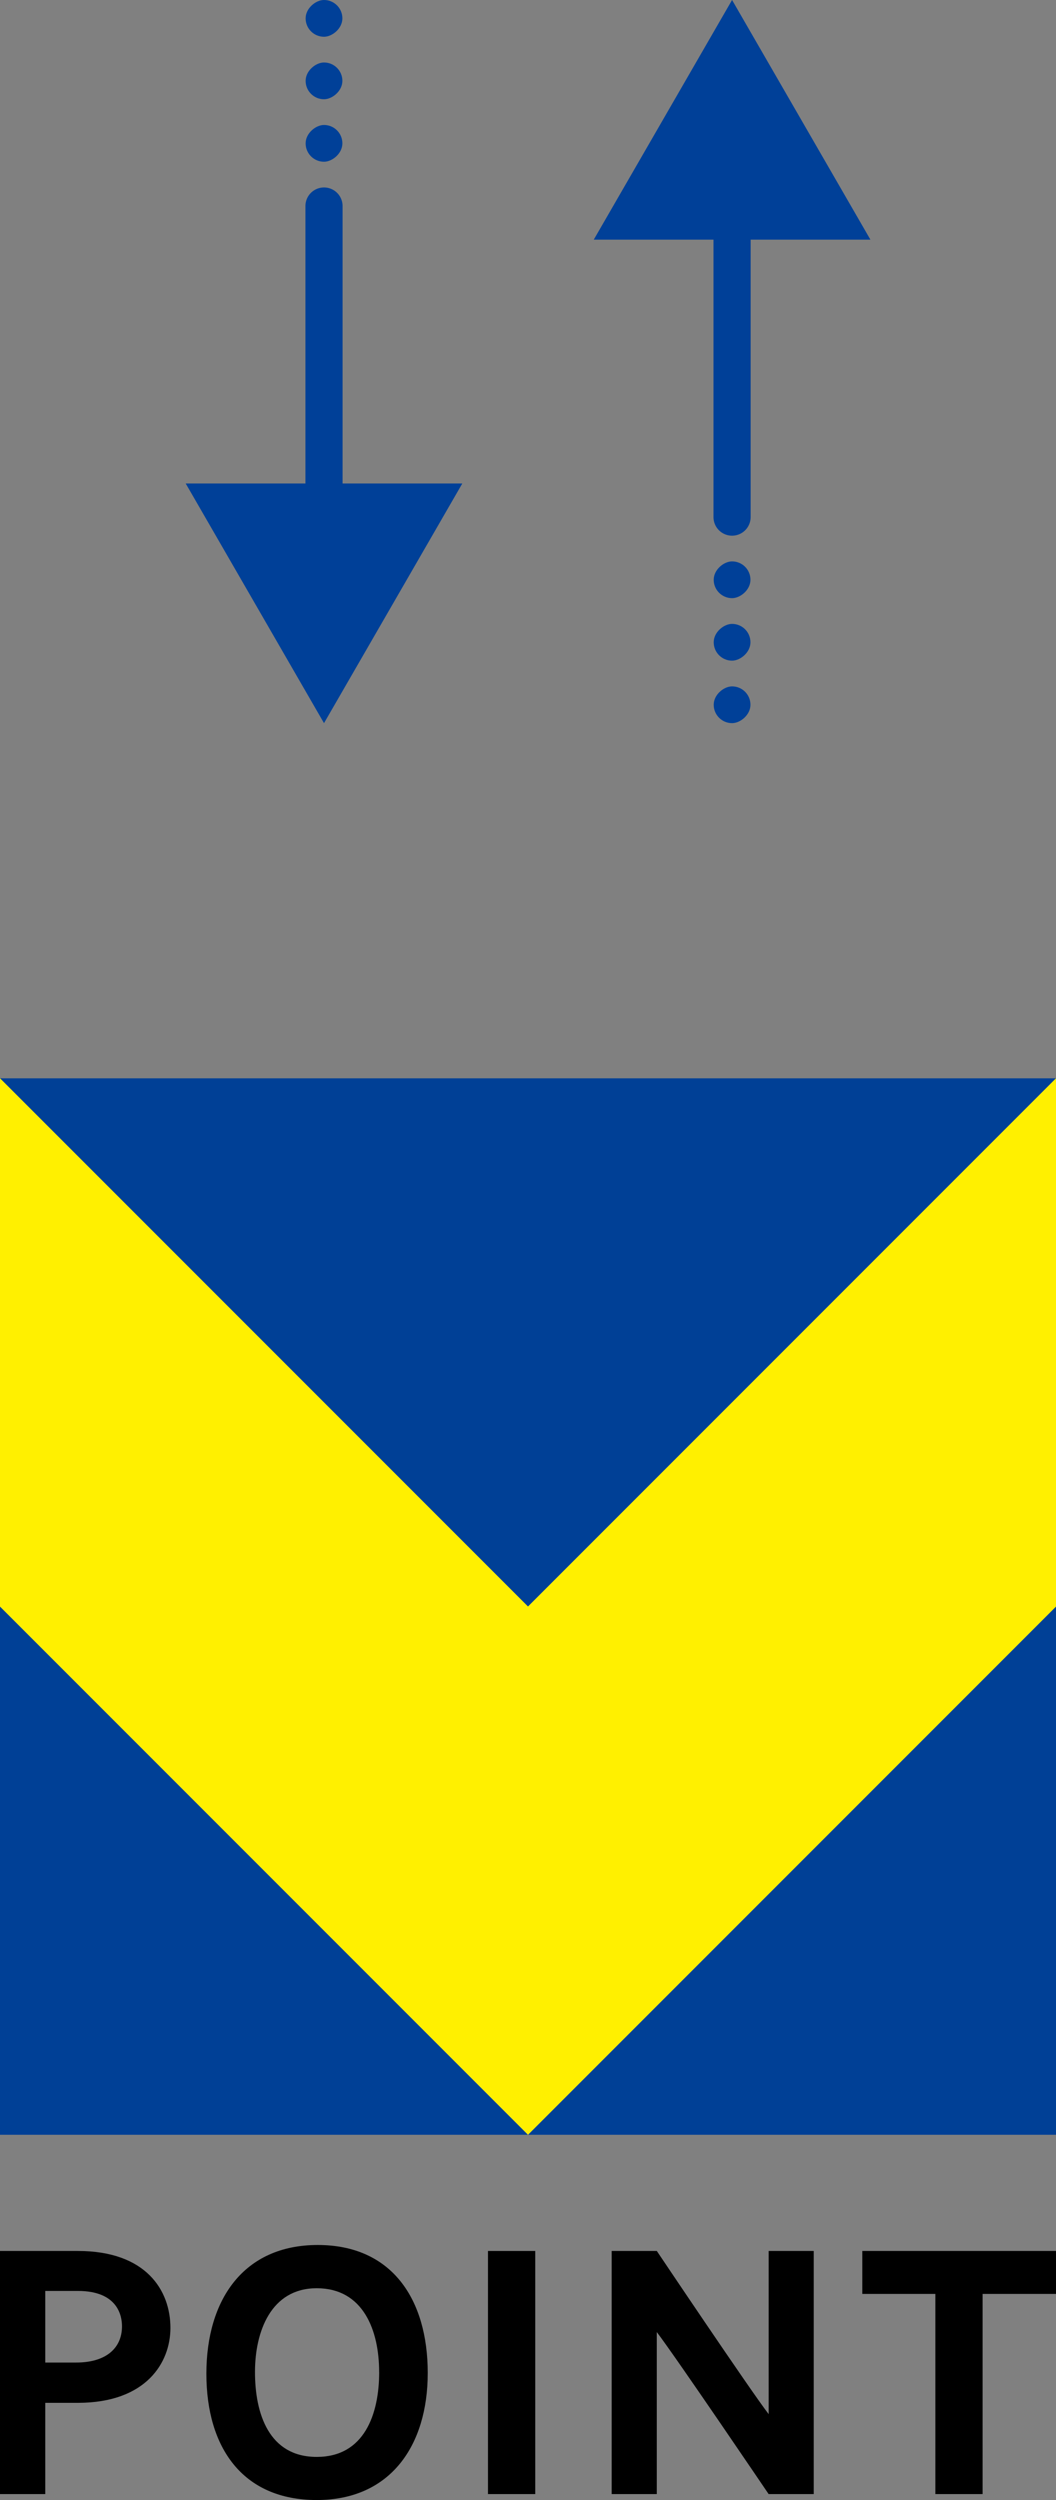
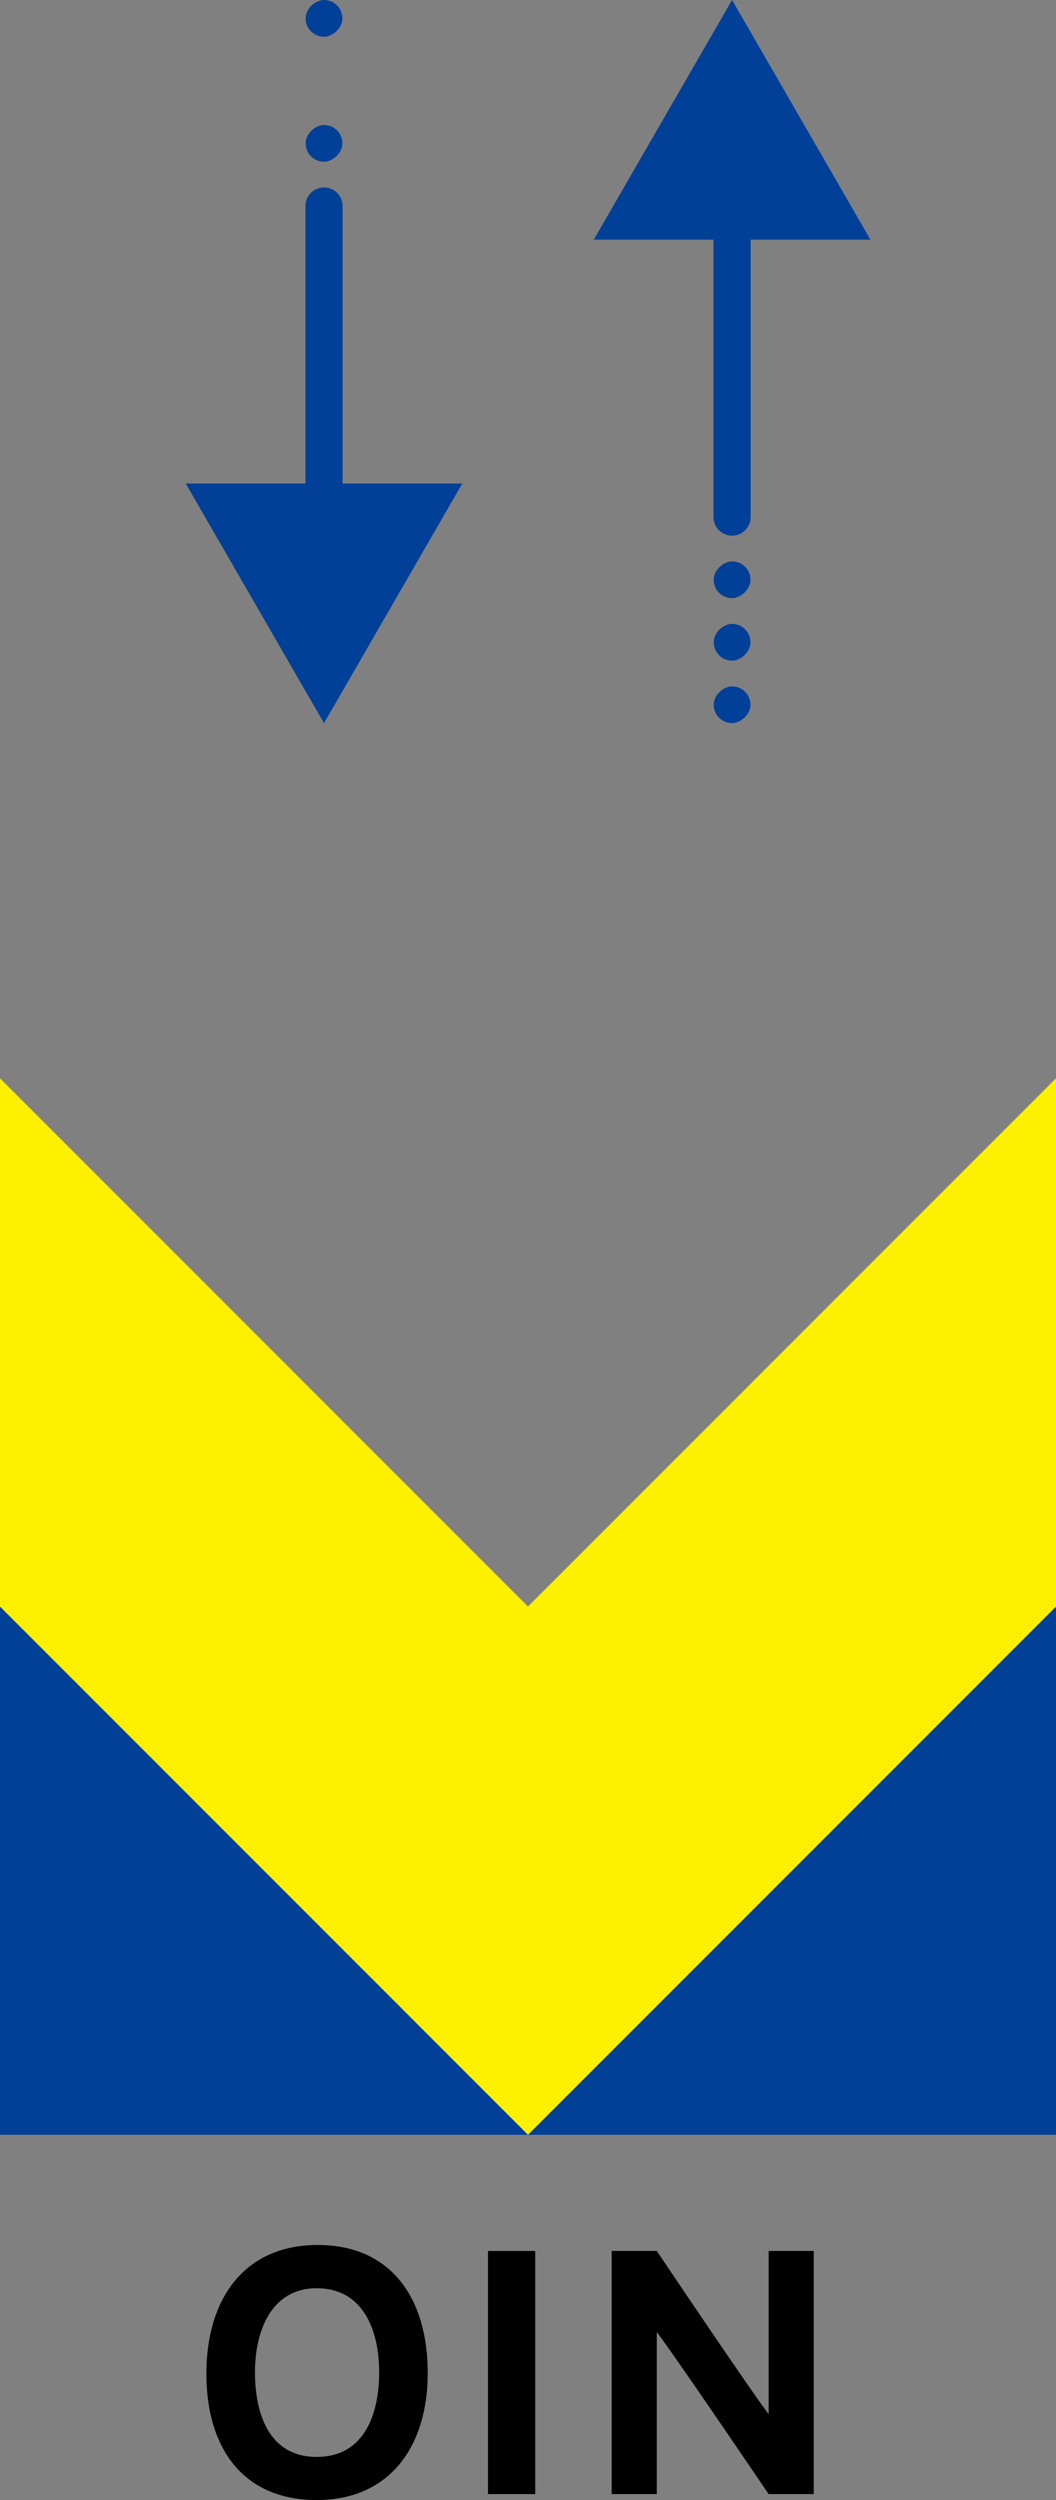
<svg xmlns="http://www.w3.org/2000/svg" width="113.729" height="269.137" viewBox="0 0 113.729 269.137">
  <rect x="0" y="0" width="113.729" height="269.137" fill="#808080" stroke="none" />
  <g transform="translate(-318 -4506.938)">
    <g transform="translate(3.537 -1036.407)">
-       <path d="M322.852,5785.665c7.367,0,9.966,4.266,9.966,8.282,0,3.728-2.6,8.048-9.93,8.066h-3.549v9.823h-4.876v-26.171Zm-.161,12.01c3.065,0,4.911-1.452,4.911-3.908,0-1.129-.466-3.8-4.75-3.8h-3.513v7.708Z" />
      <path d="M360.53,5798.8c0,7.833-4.033,13.677-11.956,13.677-7.995,0-11.884-5.664-11.884-13.6,0-7.959,4-13.856,11.992-13.856S360.53,5790.863,360.53,5798.8Zm-5.234-.107c0-4.464-1.7-9.017-6.722-9.017-4.929,0-6.65,4.661-6.65,9.017,0,4.5,1.506,9.142,6.65,9.142C353.7,5807.839,355.3,5803.232,355.3,5798.7Z" />
      <path d="M372.109,5811.836h-5.091v-26.171h5.091Z" />
      <path d="M397.243,5811.836s-10.021-14.789-12.046-17.442v17.442h-4.858v-26.171H385.2s10.02,14.932,12.046,17.567v-17.567H402.1v26.171Z" />
-       <path d="M420.287,5790.29v21.546H415.2V5790.29h-7.869v-4.625h20.865v4.625Z" />
      <path d="M428.192,5773.155v-56.864l-56.865,56.864Z" fill="#004096" />
      <path d="M314.463,5773.155h56.864l-56.864-56.864Z" fill="#004096" />
-       <path d="M428.192,5659.426H314.463l56.864,56.864Z" fill="#004096" />
      <path d="M371.327,5716.291l-56.864-56.864v56.865l56.864,56.864,56.865-56.864v-56.865Z" fill="#fff000" />
    </g>
    <g transform="translate(3.542 -1036.407)">
      <path d="M393.3,5543.344l-14.895,25.8H391.3v29.868a2,2,0,0,0,4,0v-29.868H408.2Z" fill="#004098" />
      <rect width="3.958" height="3.958" rx="1.979" transform="translate(395.281 5603.78) rotate(90)" fill="#004098" />
      <rect width="3.958" height="3.958" rx="1.979" transform="translate(395.281 5610.508) rotate(90)" fill="#004098" />
      <rect width="3.958" height="3.958" rx="1.979" transform="translate(395.281 5617.235) rotate(90)" fill="#004098" />
      <path d="M349.353,5621.193l14.895-25.8H351.353v-29.867a2,2,0,0,0-4,0v29.867H334.458Z" fill="#004098" />
      <rect width="3.958" height="3.958" rx="1.979" transform="translate(347.374 5560.757) rotate(-90)" fill="#004098" />
-       <rect width="3.958" height="3.958" rx="1.979" transform="translate(347.374 5554.03) rotate(-90)" fill="#004098" />
      <rect width="3.958" height="3.958" rx="1.979" transform="translate(347.374 5547.302) rotate(-90)" fill="#004098" />
    </g>
  </g>
</svg>